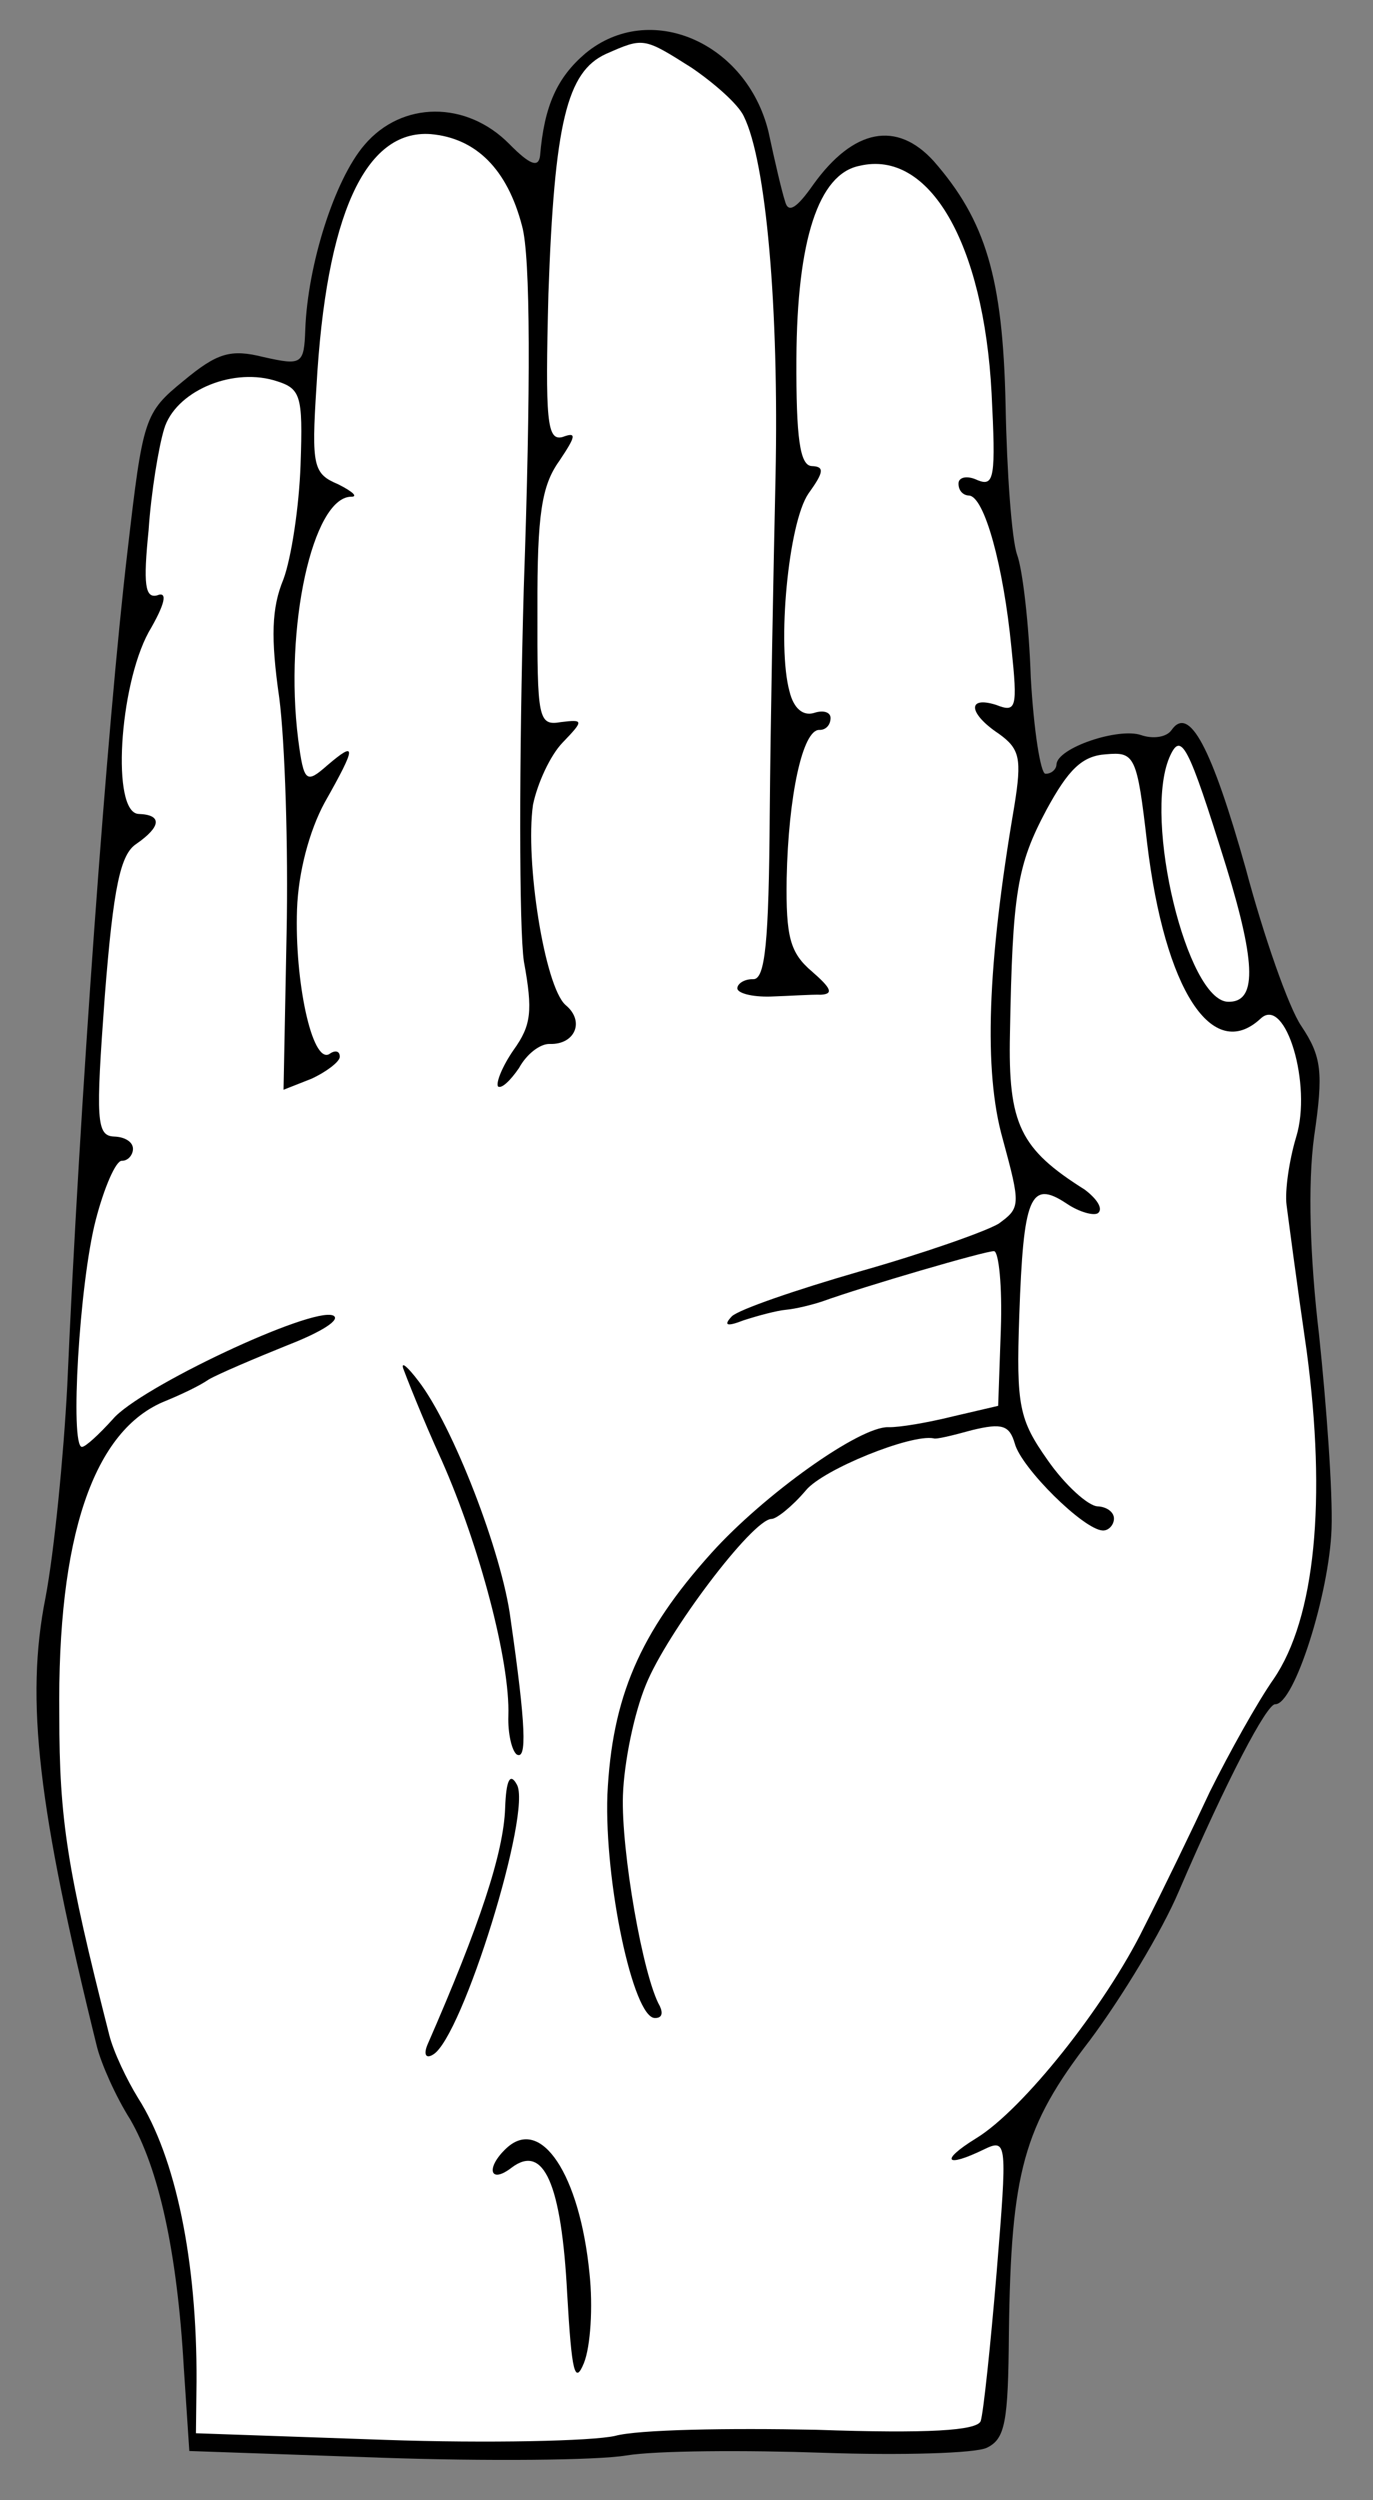
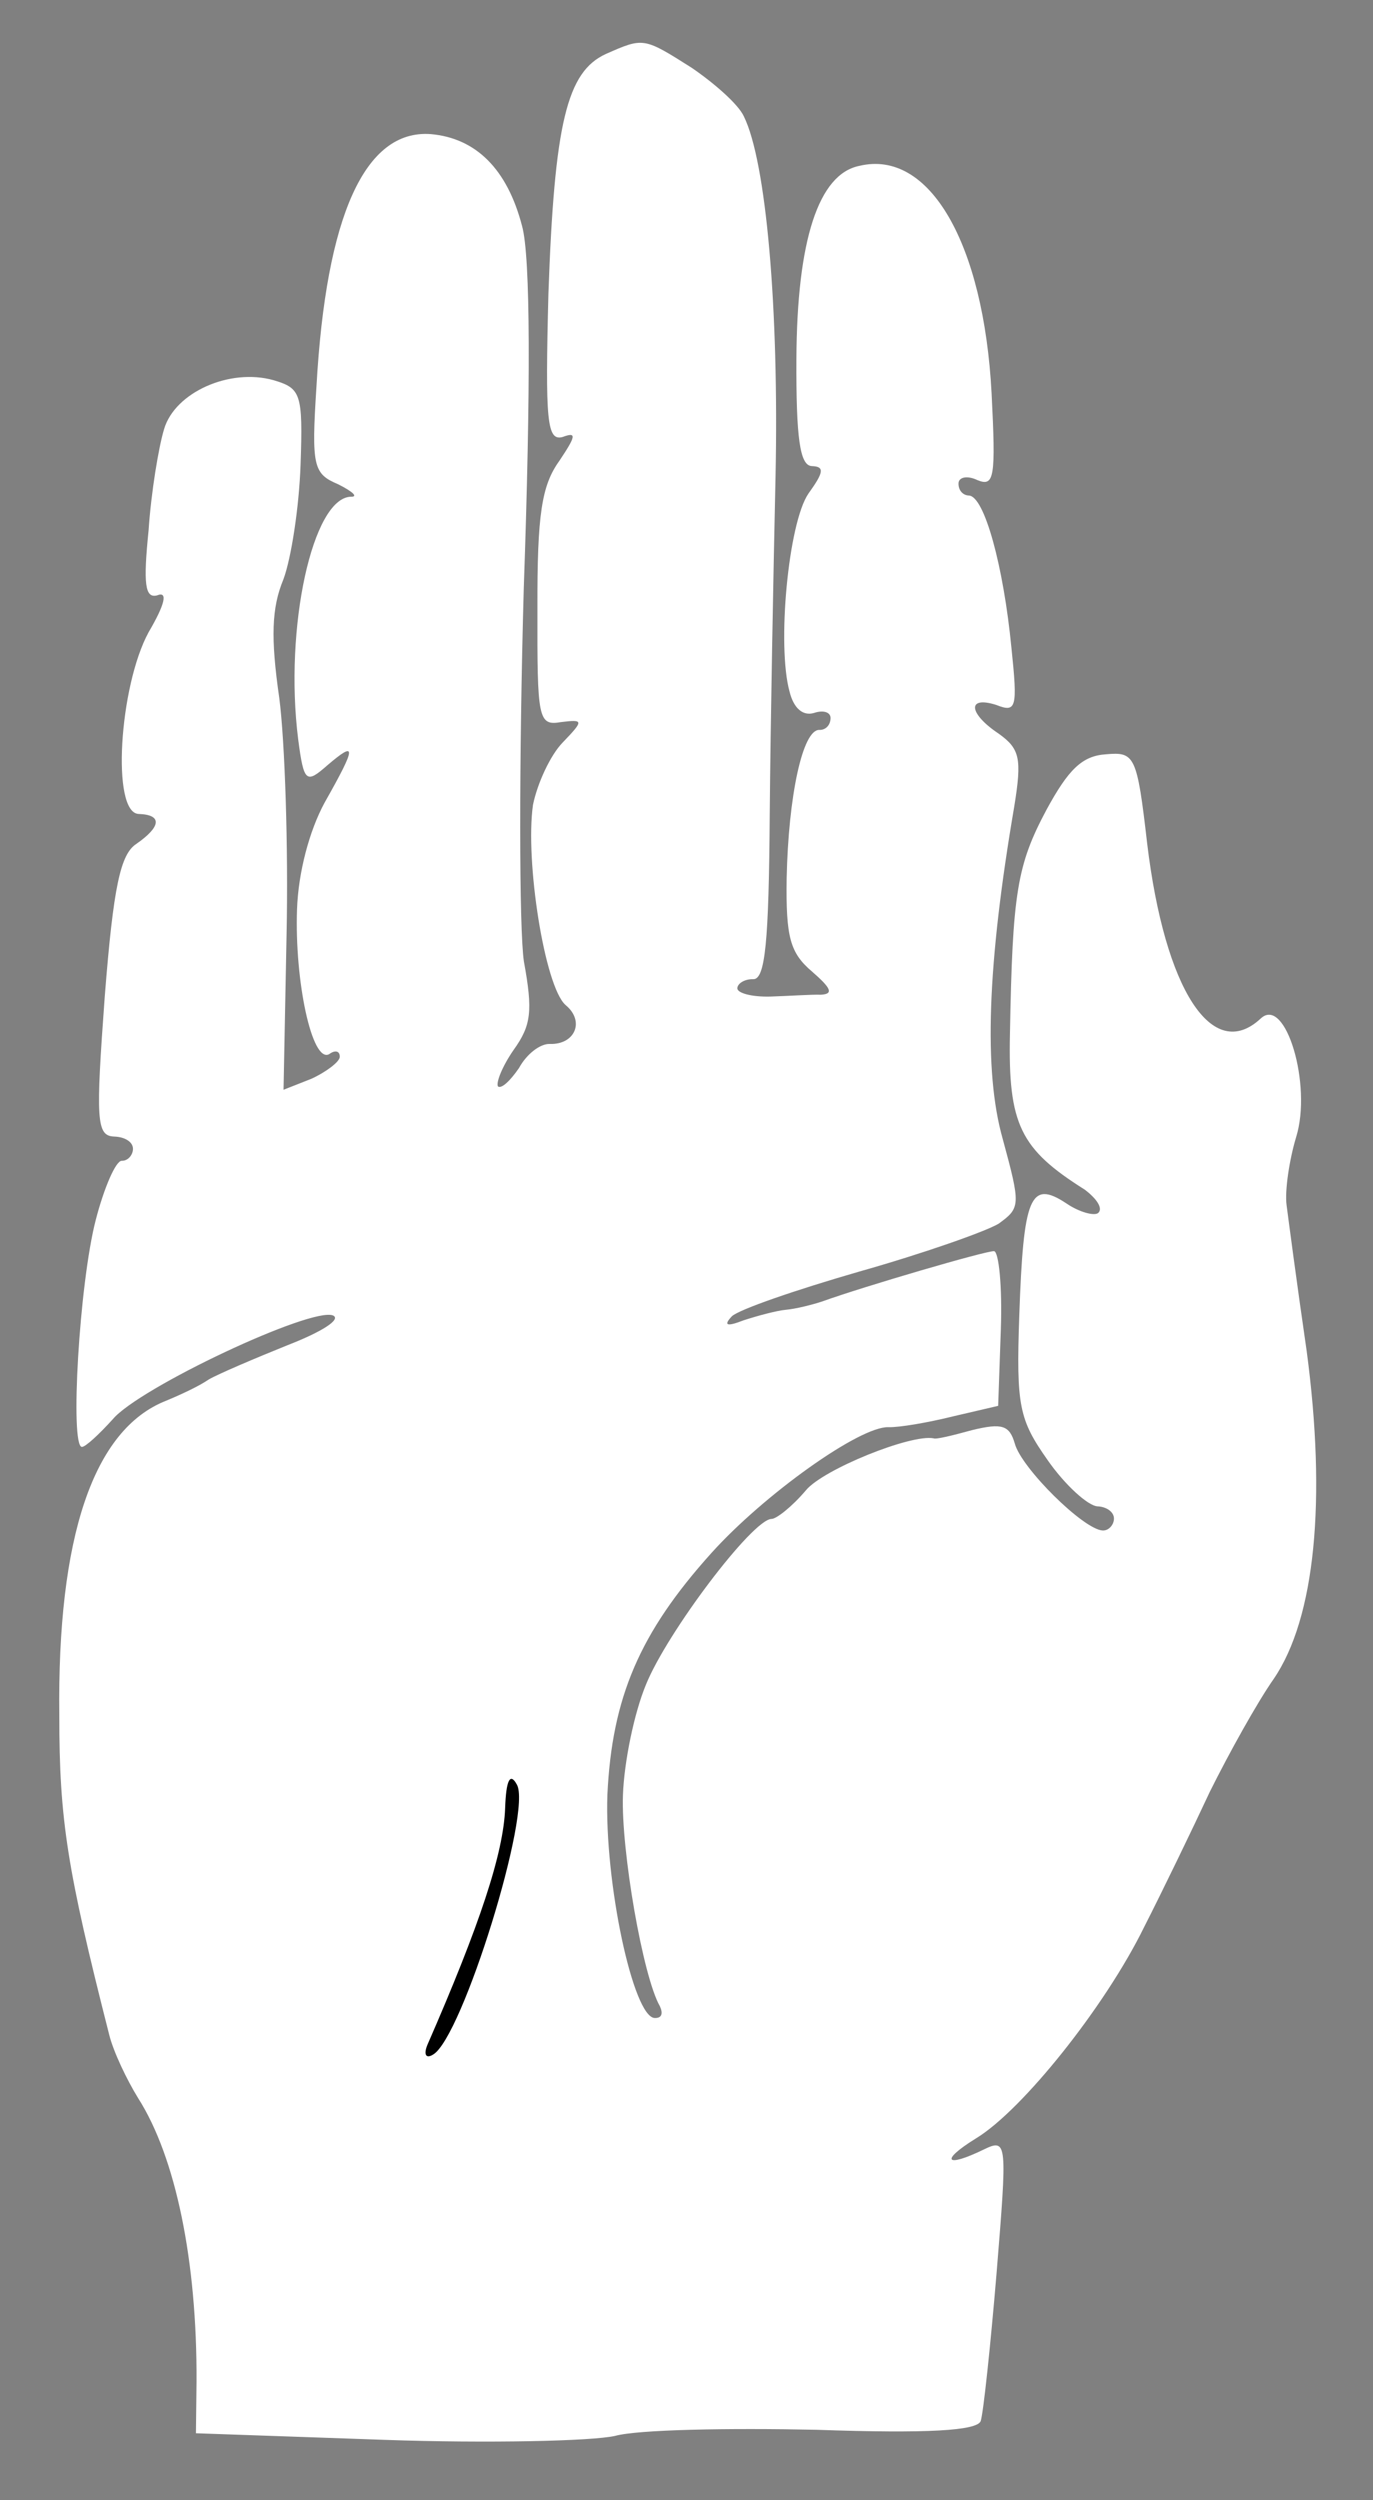
<svg xmlns="http://www.w3.org/2000/svg" version="1.1" viewBox="90 60.179 184.5 335.821" width="184.5" height="335.821">
  <rect x="90" y="60.179" width="184.5" height="335.821" fill="#808080" stroke="none" />
  <defs>
    <clipPath id="artboard_clip_path">
      <path d="M 90 60.179 L 274.5 60.179 L 274.5 396 L 90 396 Z" />
    </clipPath>
  </defs>
  <g id="Hand_Couped_(3)" stroke="none" stroke-opacity="1" stroke-dasharray="none" fill="none" fill-opacity="1">
    <title>Hand Couped (3)</title>
    <g id="Hand_Couped_(3)_Layer_2" clip-path="url(#artboard_clip_path)">
      <title>Layer 2</title>
      <g id="Group_3">
        <g id="Graphic_9">
-           <path d="M 168.685 67.332 C 164.871 70.578 163.129 74.379 162.572 81.118 C 162.355 82.72 161.241 82.359 158.444 79.526 C 152.694 73.693 144.004 73.712 138.969 79.65 C 134.943 84.337 131.325 95.796 131.022 104.475 C 130.859 109.136 130.532 109.285 125.423 108.141 C 120.957 107.02 119.166 107.601 114.692 111.307 C 109.392 115.627 109.209 116.264 107.134 134.214 C 104.392 157.45 100.662 208.972 99.033 246.408 C 98.546 255.724 97.294 268.553 96.111 274.787 C 93.378 288.53 95.123 303.073 103.017 335.048 C 103.582 337.32 105.519 341.733 107.502 344.859 C 111.295 351.428 113.807 362.458 114.703 378.258 L 115.441 389.387 L 141.155 390.285 C 155.298 390.779 170.106 390.652 174.152 389.989 C 178.198 389.326 190.108 389.259 200.715 389.629 C 211.162 389.994 221.148 389.699 222.623 388.946 C 225.079 387.745 225.479 385.506 225.572 373.602 C 225.848 351.888 227.508 345.832 236.441 334.236 C 240.661 328.591 246.124 319.61 248.404 314.218 C 254.883 299.158 260.225 289.046 261.35 289.086 C 263.921 289.175 268.627 274.214 268.93 265.535 C 269.104 260.553 268.228 248.776 267.262 239.571 C 266.02 229.068 265.72 219.242 266.587 212.836 C 267.854 204.191 267.606 202.09 264.853 197.971 C 263.17 195.499 259.804 185.888 257.386 176.792 C 252.805 160.541 249.787 154.804 247.413 158.261 C 246.737 159.203 244.958 159.463 243.367 158.924 C 240.347 157.853 232.044 160.621 231.966 162.871 C 231.943 163.514 231.278 164.134 230.475 164.106 C 229.832 164.083 228.909 158.258 228.513 151.165 C 228.278 144.076 227.411 136.644 226.674 134.687 C 225.944 132.57 225.294 123.536 225.126 114.519 C 224.757 97.45 222.449 89.807 215.486 81.84 C 210.529 76.356 204.698 77.44 199.286 84.975 C 197.084 88.116 195.931 88.881 195.505 87.257 C 195.068 85.954 194.089 81.736 193.259 77.845 C 190.299 65.835 177.3 60.231 168.685 67.332 Z" fill="black" />
-         </g>
+           </g>
        <g id="Graphic_8">
          <path d="M 182.938 69.278 C 185.924 71.314 189.204 74.164 189.951 75.799 C 192.958 81.858 194.684 101.549 194.214 124.221 C 193.926 137.084 193.535 157.506 193.435 169.571 C 193.317 186.784 192.821 191.755 191.214 191.699 C 190.089 191.66 189.102 192.269 189.08 192.912 C 189.057 193.555 190.969 194.104 193.546 194.033 C 195.963 193.957 199.027 193.742 200.313 193.787 C 202.087 193.688 201.633 192.867 199.134 190.688 C 196.165 188.171 195.595 186.059 195.709 178.178 C 195.936 167.083 197.857 158.14 200.107 158.218 C 200.911 158.246 201.576 157.626 201.61 156.661 C 201.638 155.858 200.685 155.503 199.382 155.94 C 197.919 156.372 196.667 155.363 196.102 153.09 C 194.387 146.916 195.929 130.396 198.641 126.467 C 200.671 123.642 200.86 122.844 199.092 122.782 C 197.485 122.726 196.971 119.007 197.02 108.389 C 197.093 92.461 199.979 83.551 205.488 82.456 C 214.899 80.21 222.182 92.855 223.248 113.006 C 223.819 124.289 223.614 125.57 221.392 124.687 C 219.968 123.994 218.832 124.276 218.804 125.08 C 218.77 126.044 219.39 126.709 220.194 126.737 C 222.283 126.81 224.851 136.233 225.915 147.212 C 226.76 155.287 226.577 155.924 223.878 154.865 C 219.899 153.599 220.137 156.021 224.225 158.739 C 227.051 160.768 227.328 162.065 226.299 168.466 C 222.66 189.74 222.161 204.043 224.739 213.144 C 227.163 222.079 227.151 222.401 224.18 224.55 C 222.373 225.613 214.064 228.541 205.451 230.976 C 196.998 233.416 189.344 236.045 188.346 236.976 C 187.176 238.222 187.652 238.4 189.936 237.514 C 191.726 236.933 194.326 236.219 195.617 236.103 C 196.909 235.987 199.181 235.423 200.484 234.986 C 206.187 232.932 222.444 228.19 223.569 228.229 C 224.212 228.252 224.692 232.935 224.49 238.721 L 224.131 249.006 L 218.128 250.406 C 214.719 251.252 210.834 251.921 209.388 251.871 C 205.53 251.736 192.658 260.941 185.627 268.741 C 175.919 279.505 172.235 288.226 171.62 301.239 C 171.21 312.971 175.081 331.128 177.974 331.229 C 178.939 331.263 179.122 330.626 178.673 329.644 C 176.397 325.703 173.451 308.705 173.709 301.312 C 173.866 296.812 175.221 290.262 176.802 286.455 C 179.621 279.473 191.094 264.266 193.671 264.195 C 194.314 264.217 196.465 262.522 198.311 260.334 C 200.662 257.52 212.413 252.781 215.45 253.37 C 215.766 253.542 218.038 252.977 220.638 252.263 C 224.695 251.279 225.648 251.634 226.367 254.073 C 227.219 257.321 235.617 265.659 238.189 265.749 C 238.992 265.777 239.663 264.996 239.691 264.193 C 239.725 263.228 238.622 262.546 237.497 262.507 C 236.212 262.462 233.093 259.618 230.794 256.319 C 226.962 250.875 226.541 249.09 226.968 236.876 C 227.523 220.965 228.411 218.583 233.287 221.81 C 235.015 222.997 237.088 223.552 237.587 223.087 C 238.252 222.466 237.333 221.147 235.765 219.966 C 227.105 214.514 225.449 211.238 225.715 199.018 C 226.056 180.043 226.667 176.363 230.628 168.939 C 233.551 163.57 235.386 161.703 238.611 161.494 C 242.485 161.146 242.79 161.64 244.148 173.434 C 246.517 193.147 252.93 203.026 259.417 196.977 C 262.744 193.875 266.346 205.908 264.171 212.912 C 263.26 215.938 262.632 220.1 262.886 222.039 C 263.14 223.979 264.284 232.708 265.582 241.604 C 268.261 261.65 266.741 277.527 261.146 285.699 C 258.945 288.841 255.167 295.628 252.572 300.847 C 250.136 306.072 246.148 314.3 243.73 319.043 C 238.532 329.643 227.425 343.576 221.178 347.381 C 216.244 350.427 217.014 351.419 222.252 348.866 C 225.362 347.366 225.34 348.009 223.93 365.338 C 223.1 375.286 222.143 384.263 221.782 385.377 C 221.255 386.646 214.804 387.064 199.697 386.537 C 187.959 386.288 175.722 386.504 172.635 387.362 C 169.553 388.058 155.543 388.374 141.721 387.891 L 116.329 387.004 L 116.409 380.088 C 116.494 363.839 113.601 349.9 108.567 342 C 107.044 339.533 105.245 335.769 104.68 333.497 C 99.021 311.255 97.965 304.62 97.971 290.621 C 97.683 266.635 102.533 252.162 112.321 248.32 C 114.117 247.578 116.734 246.382 118.053 245.463 C 119.367 244.704 124.267 242.623 128.673 240.846 C 133.241 239.074 135.874 237.396 134.766 236.875 C 131.912 235.649 108.681 246.584 105.154 250.805 C 103.314 252.833 101.484 254.539 101.002 254.522 C 99.395 254.466 100.64 232.626 102.872 224.014 C 103.988 219.709 105.563 216.063 106.367 216.091 C 107.17 216.119 107.841 215.338 107.869 214.534 C 107.903 213.57 106.8 212.888 105.354 212.837 C 102.943 212.753 102.856 210.658 104.082 193.966 C 105.241 179.203 106.196 174.892 108.336 173.518 C 111.635 171.22 111.851 169.618 108.637 169.506 C 104.941 169.377 106.018 152.358 109.972 145.094 C 112.196 141.31 112.58 139.553 111.111 140.146 C 109.487 140.572 109.233 138.632 109.967 131.416 C 110.308 126.279 111.324 120.2 112.051 117.812 C 113.511 112.875 120.867 109.591 126.763 111.245 C 130.426 112.339 130.725 112.993 130.388 122.636 C 130.191 128.261 129.146 135.144 128.081 138.003 C 126.5 141.809 126.36 145.827 127.526 153.913 C 128.288 159.733 128.753 174.07 128.509 185.647 L 128.101 206.552 L 131.854 205.073 C 133.816 204.177 135.634 202.792 135.657 202.149 C 135.685 201.345 135.048 201.162 134.221 201.777 C 131.927 202.984 129.576 191.96 129.913 182.317 C 130.087 177.335 131.569 171.755 133.632 167.965 C 137.919 160.391 137.948 159.588 133.967 162.989 C 131.145 165.465 130.829 165.293 130.067 159.473 C 128.178 144.443 132.004 127.037 137.158 126.895 C 138.123 126.929 137.502 126.263 135.446 125.226 C 132.116 123.823 131.829 122.847 132.526 112.09 C 133.811 89.125 139.042 77.561 147.87 78.191 C 153.966 78.726 158.165 82.895 160.151 90.527 C 161.297 94.59 161.322 112.291 160.385 139.131 C 159.732 162.44 159.75 184.968 160.402 189.336 C 161.618 195.975 161.39 197.898 159.022 201.195 C 157.497 203.394 156.615 205.616 156.92 206.11 C 157.39 206.448 158.555 205.362 159.742 203.634 C 160.773 201.739 162.592 200.354 163.877 200.399 C 167.252 200.517 168.65 197.347 165.991 195.163 C 163.182 192.651 160.552 175.824 161.619 168.299 C 162.202 165.423 163.944 161.622 165.613 159.91 C 168.452 156.952 168.457 156.791 165.387 157.167 C 162.311 157.703 162.184 156.733 162.218 141.93 C 162.179 129.217 162.796 125.377 165.164 122.08 C 167.371 118.778 167.554 118.141 165.598 118.877 C 163.486 119.447 163.26 116.704 163.694 99.662 C 164.497 76.68 166.184 69.82 171.417 67.428 C 176.483 65.191 176.483 65.191 182.938 69.278 Z" fill="#FFFFFF" />
        </g>
        <g id="Graphic_7">
-           <path d="M 254.815 176.702 C 258.86 189.877 258.847 194.865 254.99 194.731 C 249.526 194.54 243.612 170.357 247.124 161.952 C 248.699 158.306 249.607 159.947 254.815 176.702 Z" fill="#FFFFFF" />
-         </g>
+           </g>
        <g id="Graphic_6">
-           <path d="M 144.173 243.961 C 144.466 244.776 146.681 250.485 149.372 256.372 C 154.443 267.813 158.565 283.404 158.312 290.637 C 158.228 293.047 158.792 295.32 159.419 295.824 C 160.837 296.678 160.678 292.007 158.606 277.613 C 157.469 268.723 150.826 251.596 146.206 245.642 C 144.822 243.823 143.885 242.986 144.173 243.961 Z" fill="black" />
-         </g>
+           </g>
        <g id="Graphic_5">
          <path d="M 157.88 303.012 C 157.667 309.119 154.432 318.821 147.436 334.829 C 146.909 336.098 147.208 336.752 148.195 336.143 C 152.136 333.867 161.571 303.301 159.439 299.848 C 158.531 298.207 158.009 299.315 157.88 303.012 Z" fill="black" />
        </g>
        <g id="Graphic_4">
-           <path d="M 158.054 348.716 C 155.227 351.353 155.791 353.626 158.768 351.316 C 163.064 348.087 165.451 353.48 166.22 368.311 C 166.82 378.791 167.24 380.576 168.472 377.562 C 169.354 375.34 169.7 370.042 169.214 365.519 C 167.906 352.279 162.711 344.374 158.054 348.716 Z" fill="black" />
-         </g>
+           </g>
      </g>
    </g>
  </g>
</svg>